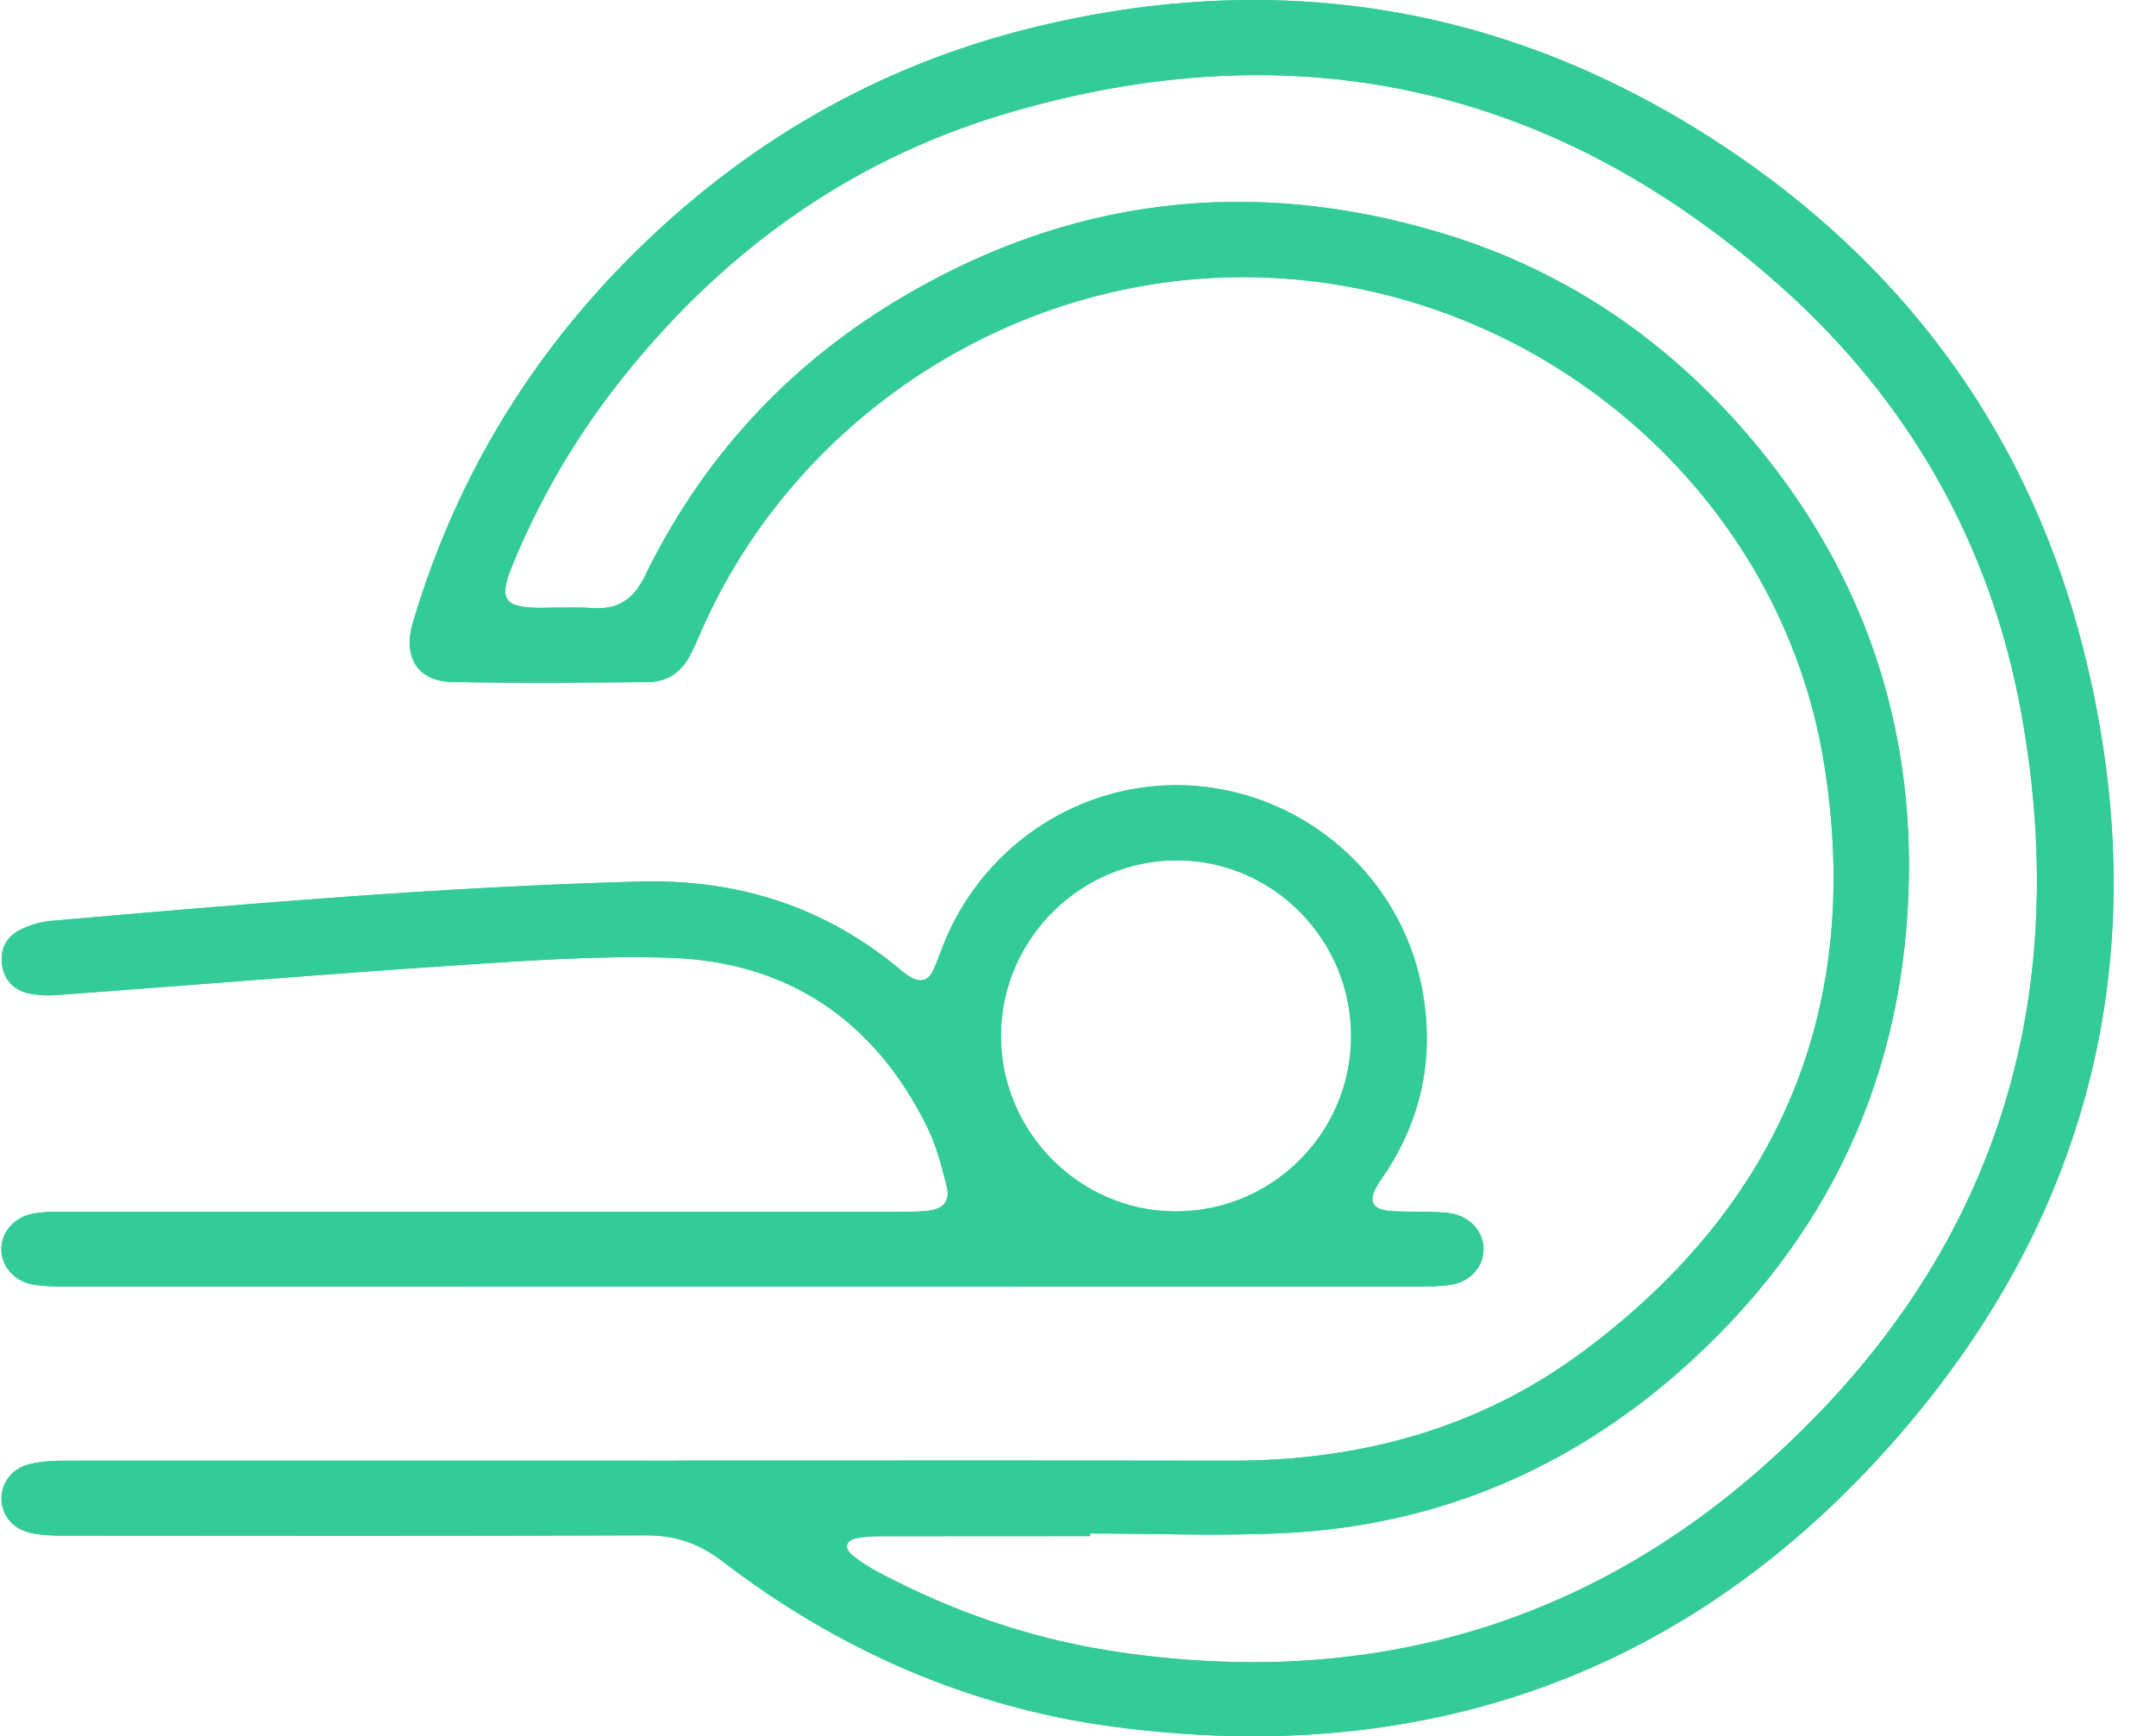
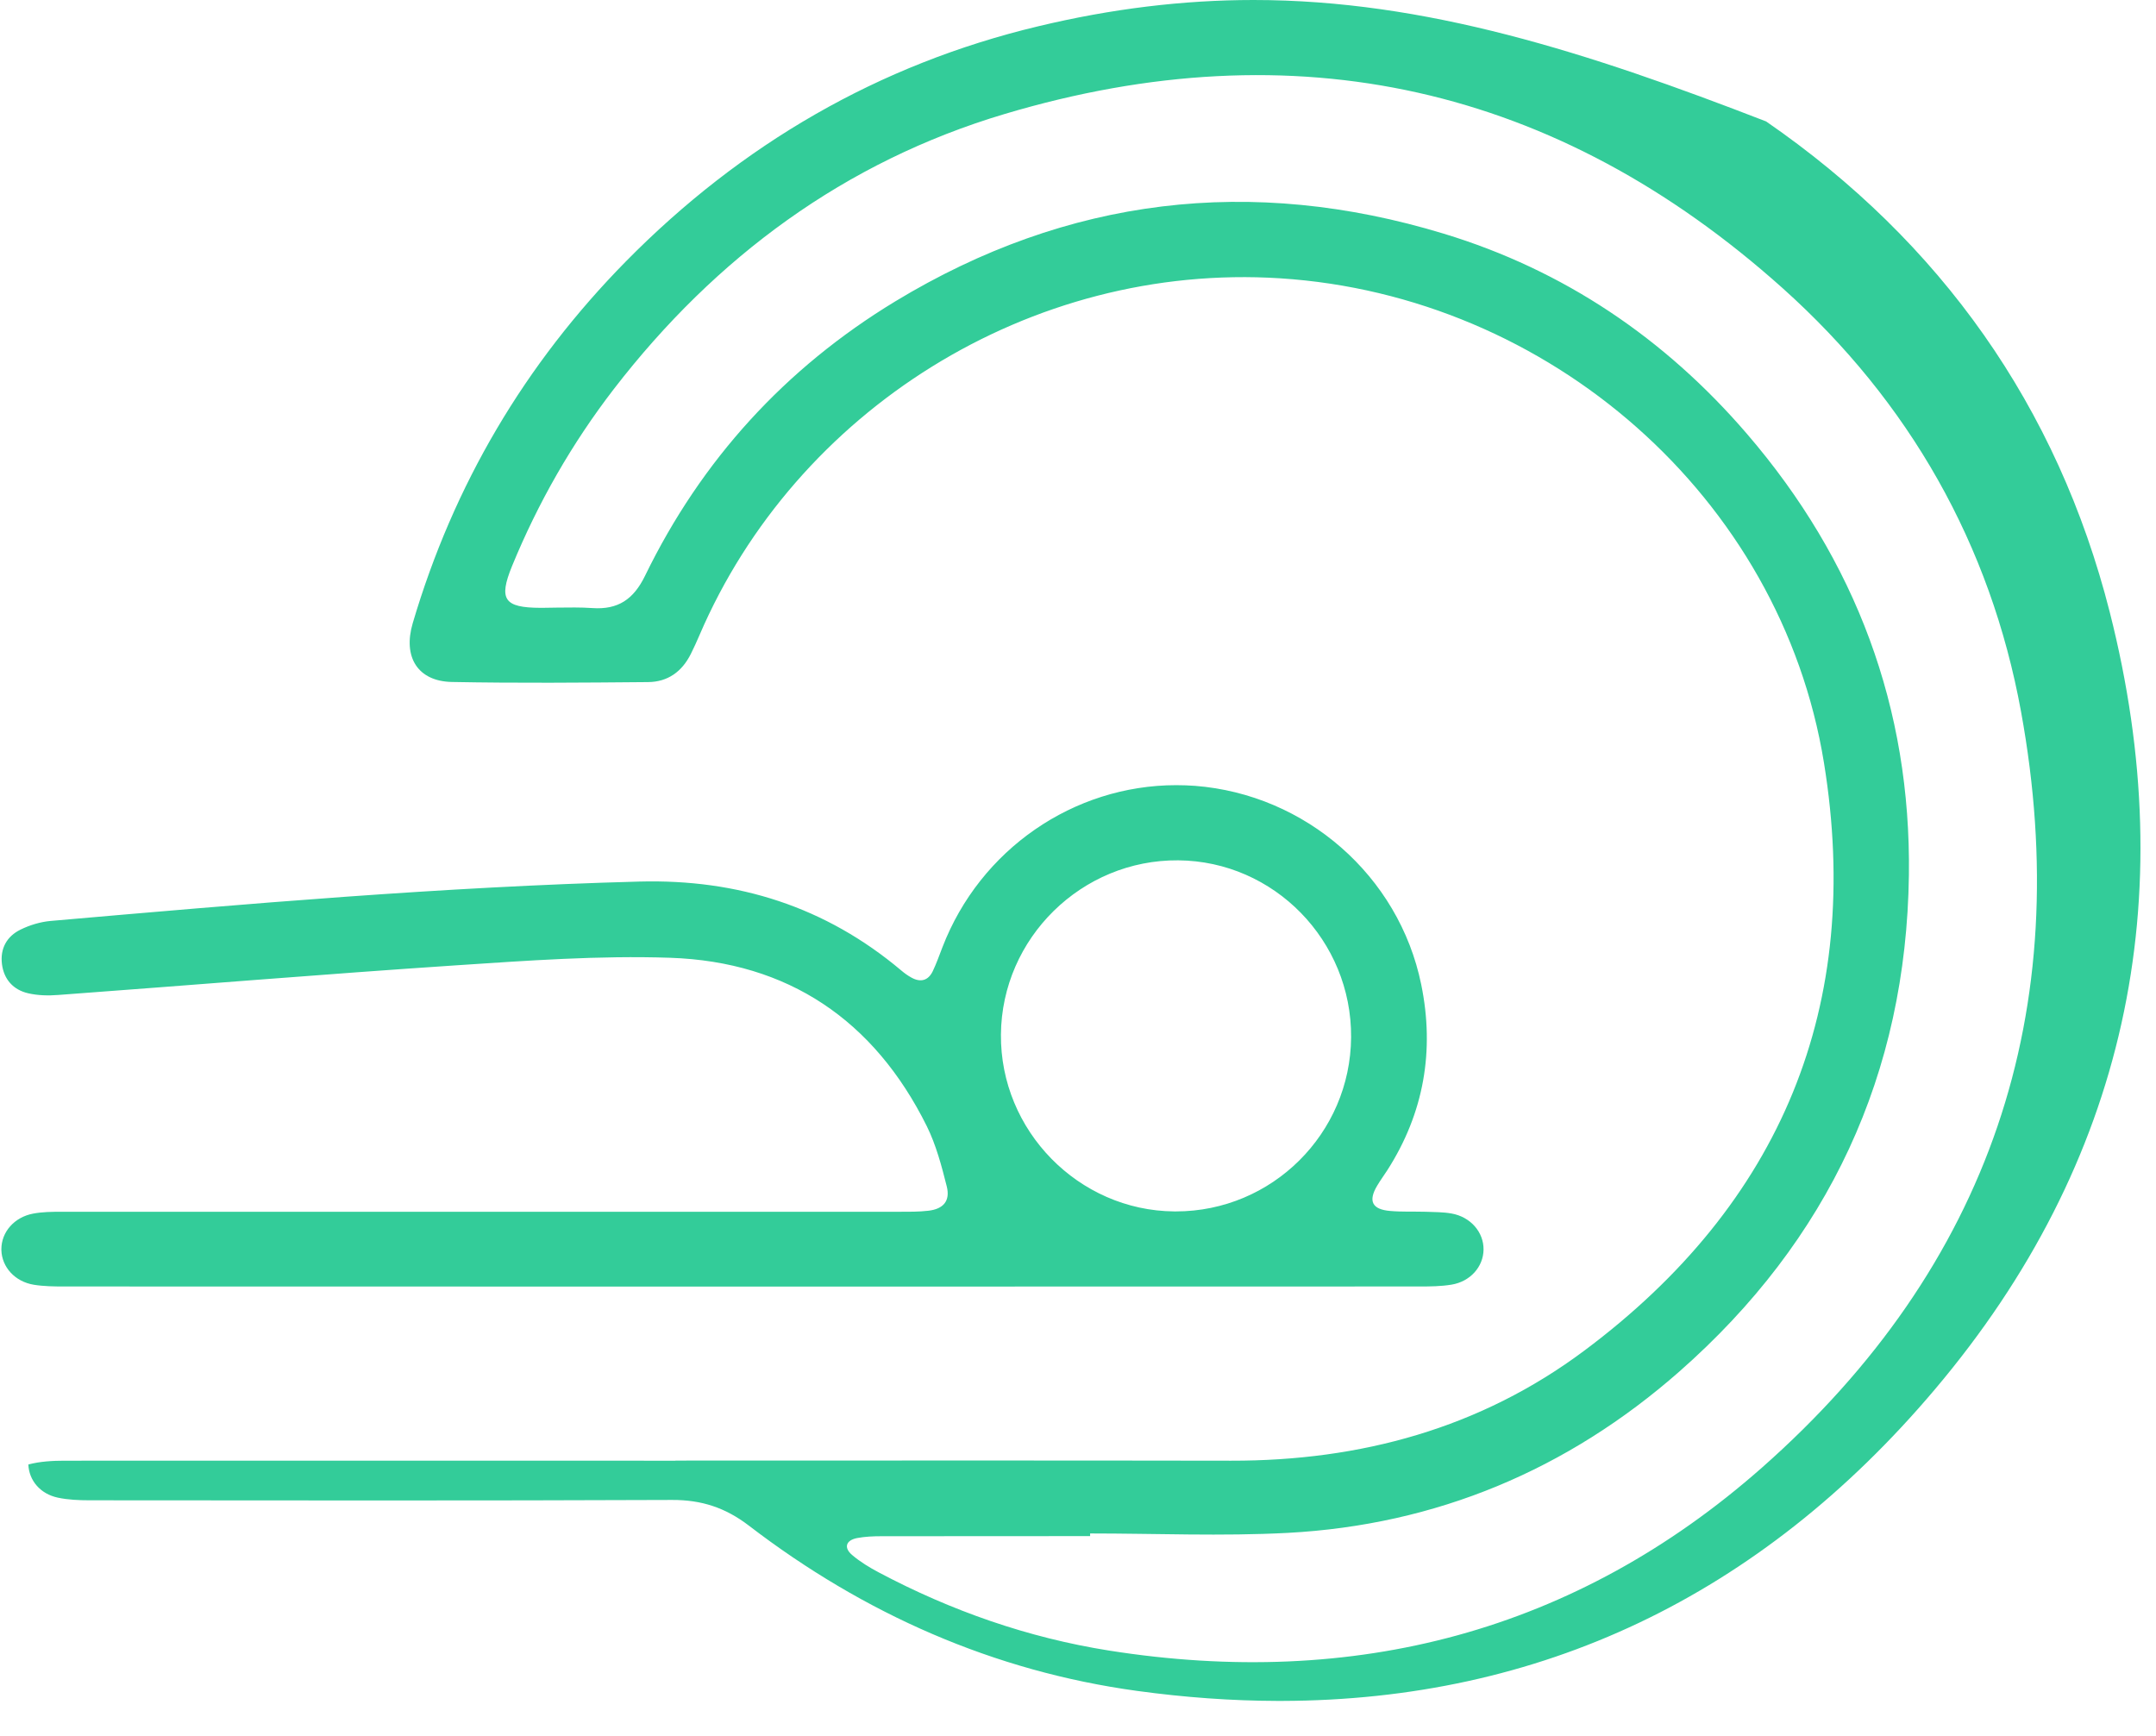
<svg xmlns="http://www.w3.org/2000/svg" xmlns:xlink="http://www.w3.org/1999/xlink" version="1.1" id="Layer_1" x="0px" y="0px" viewBox="0 0 187.85 151.29" style="enable-background:new 0 0 187.85 151.29;" xml:space="preserve">
  <style type="text/css">
	.st0{clip-path:url(#SVGID_00000155141241313443616000000008250130019071770047_);fill:#33CC99;}
</style>
  <g>
    <defs>
-       <path id="SVGID_1_" d="M102.31,105.55c-8.34-0.07-15.17-7.04-15.1-15.41c0.07-8.41,7.04-15.25,15.45-15.18    c8.35,0.07,15.12,7,15.06,15.42c-0.06,8.39-6.89,15.17-15.27,15.17C102.4,105.55,102.35,105.55,102.31,105.55 M82.11,82.54    c-0.27,0.7-0.52,1.41-0.84,2.08c-0.4,0.83-1.07,1-1.87,0.55c-0.31-0.17-0.6-0.38-0.87-0.61c-6.6-5.56-14.24-7.98-22.83-7.75    c-17.14,0.46-34.21,1.94-51.28,3.43c-0.9,0.08-1.83,0.36-2.64,0.76c-1.18,0.58-1.78,1.64-1.61,3c0.17,1.34,0.99,2.24,2.27,2.54    c0.85,0.2,1.77,0.22,2.64,0.15c11.54-0.85,23.08-1.81,34.63-2.58c6.22-0.41,12.47-0.87,18.68-0.66    c10.28,0.35,17.78,5.45,22.36,14.67c0.81,1.64,1.29,3.46,1.74,5.25c0.32,1.27-0.3,1.97-1.6,2.12c-0.85,0.1-1.71,0.09-2.56,0.09    c-9.46,0-18.92,0-28.39,0c-14.87,0-29.74,0-44.6,0c-0.82,0-1.65,0.01-2.45,0.16c-1.65,0.31-2.77,1.61-2.77,3.1v0.02    c0,0.02,0,0.04,0,0.06c0.04,1.48,1.18,2.75,2.83,3.02c0.87,0.14,1.77,0.15,2.66,0.15c19.7,0.01,39.4,0.01,59.1,0.01    c19.66,0,39.33,0,58.99-0.01c0.92,0,1.86-0.01,2.77-0.16c1.64-0.27,2.77-1.56,2.79-3.05c0.02-1.52-1.13-2.86-2.8-3.15    c-0.73-0.13-1.49-0.12-2.23-0.15c-1.03-0.03-2.07,0.02-3.1-0.07c-1.58-0.13-1.94-0.86-1.14-2.2c0.27-0.46,0.59-0.89,0.88-1.34    c3.2-4.99,4.14-10.44,2.96-16.19c-1.94-9.49-10.08-16.56-19.7-17.31c-0.56-0.04-1.11-0.06-1.66-0.06    C93.54,68.42,85.4,74,82.11,82.54 M47.1,52.96c-3.18-0.01-3.67-0.73-2.49-3.63c2.27-5.53,5.22-10.69,8.87-15.43    c8.87-11.5,20.14-19.82,34.06-23.97c25.31-7.55,48.08-2.46,67.78,15.18c11.03,9.88,18.11,22.33,20.77,36.89    c4.76,26.06-2.71,48.35-22.58,65.88c-16.24,14.32-35.52,19.31-56.9,15.93c-7.05-1.12-13.74-3.46-20.05-6.81    c-0.81-0.43-1.62-0.92-2.31-1.51c-0.76-0.64-0.55-1.29,0.43-1.48c0.69-0.13,1.42-0.16,2.13-0.16c6.06-0.01,12.11-0.01,18.17-0.01    c0-0.08,0-0.15,0-0.23c5.73,0,11.48,0.25,17.2-0.05c12.97-0.69,24.4-5.5,34.13-14.05c13.01-11.44,19.78-25.94,20.01-43.27    c0.19-14.54-4.62-27.41-14.12-38.45c-7.14-8.3-15.94-14.25-26.41-17.43c-16.75-5.09-32.77-3.2-47.79,5.9    c-9.59,5.82-16.89,13.82-21.8,23.91c-1,2.05-2.35,2.97-4.6,2.81c-1.01-0.07-2.03-0.05-3.04-0.04c-0.44,0.01-0.88,0.02-1.32,0.02    C47.18,52.96,47.14,52.96,47.1,52.96 M90.46,2.29C76.55,5.61,64.58,12.58,54.54,22.77c-8.81,8.95-15.02,19.47-18.58,31.53    c-0.87,2.95,0.44,5.06,3.41,5.12c5.69,0.11,11.4,0.06,17.09,0.01c1.72-0.01,2.96-0.91,3.73-2.45c0.27-0.54,0.52-1.09,0.76-1.65    c8.38-19.52,28.76-32.48,50.6-31.08c23.4,1.5,43.61,19.04,47.37,42.21c3.43,21.13-3.69,38.39-20.88,51.22    c-9.06,6.77-19.51,9.61-30.78,9.59c-16.13-0.03-32.27-0.01-48.41-0.01v0.01h-1.28c-17.31,0-34.62-0.01-51.93,0    c-1.06,0-2.15,0.06-3.17,0.33c-1.5,0.39-2.39,1.7-2.34,3.08c0.06,1.39,1.03,2.56,2.57,2.89c0.9,0.19,1.84,0.23,2.76,0.23    c16.92,0.01,33.84,0.04,50.76-0.03c2.56-0.01,4.64,0.67,6.68,2.23c10.04,7.7,21.35,12.7,33.85,14.41    c4.17,0.57,8.23,0.86,12.2,0.87h0.43c22.37-0.06,41.57-9.04,56.87-27.15c16.66-19.71,21.59-42.69,15.23-67.72    c-4.55-17.9-14.72-32.25-29.94-42.75C138.34,4.56,124.19,0,109.22,0C103.1,0,96.84,0.76,90.46,2.29" />
+       <path id="SVGID_1_" d="M102.31,105.55c-8.34-0.07-15.17-7.04-15.1-15.41c0.07-8.41,7.04-15.25,15.45-15.18    c8.35,0.07,15.12,7,15.06,15.42c-0.06,8.39-6.89,15.17-15.27,15.17C102.4,105.55,102.35,105.55,102.31,105.55 M82.11,82.54    c-0.27,0.7-0.52,1.41-0.84,2.08c-0.4,0.83-1.07,1-1.87,0.55c-0.31-0.17-0.6-0.38-0.87-0.61c-6.6-5.56-14.24-7.98-22.83-7.75    c-17.14,0.46-34.21,1.94-51.28,3.43c-0.9,0.08-1.83,0.36-2.64,0.76c-1.18,0.58-1.78,1.64-1.61,3c0.17,1.34,0.99,2.24,2.27,2.54    c0.85,0.2,1.77,0.22,2.64,0.15c11.54-0.85,23.08-1.81,34.63-2.58c6.22-0.41,12.47-0.87,18.68-0.66    c10.28,0.35,17.78,5.45,22.36,14.67c0.81,1.64,1.29,3.46,1.74,5.25c0.32,1.27-0.3,1.97-1.6,2.12c-0.85,0.1-1.71,0.09-2.56,0.09    c-9.46,0-18.92,0-28.39,0c-14.87,0-29.74,0-44.6,0c-0.82,0-1.65,0.01-2.45,0.16c-1.65,0.31-2.77,1.61-2.77,3.1v0.02    c0,0.02,0,0.04,0,0.06c0.04,1.48,1.18,2.75,2.83,3.02c0.87,0.14,1.77,0.15,2.66,0.15c19.7,0.01,39.4,0.01,59.1,0.01    c19.66,0,39.33,0,58.99-0.01c0.92,0,1.86-0.01,2.77-0.16c1.64-0.27,2.77-1.56,2.79-3.05c0.02-1.52-1.13-2.86-2.8-3.15    c-0.73-0.13-1.49-0.12-2.23-0.15c-1.03-0.03-2.07,0.02-3.1-0.07c-1.58-0.13-1.94-0.86-1.14-2.2c0.27-0.46,0.59-0.89,0.88-1.34    c3.2-4.99,4.14-10.44,2.96-16.19c-1.94-9.49-10.08-16.56-19.7-17.31c-0.56-0.04-1.11-0.06-1.66-0.06    C93.54,68.42,85.4,74,82.11,82.54 M47.1,52.96c-3.18-0.01-3.67-0.73-2.49-3.63c2.27-5.53,5.22-10.69,8.87-15.43    c8.87-11.5,20.14-19.82,34.06-23.97c25.31-7.55,48.08-2.46,67.78,15.18c11.03,9.88,18.11,22.33,20.77,36.89    c4.76,26.06-2.71,48.35-22.58,65.88c-16.24,14.32-35.52,19.31-56.9,15.93c-7.05-1.12-13.74-3.46-20.05-6.81    c-0.81-0.43-1.62-0.92-2.31-1.51c-0.76-0.64-0.55-1.29,0.43-1.48c0.69-0.13,1.42-0.16,2.13-0.16c6.06-0.01,12.11-0.01,18.17-0.01    c0-0.08,0-0.15,0-0.23c5.73,0,11.48,0.25,17.2-0.05c12.97-0.69,24.4-5.5,34.13-14.05c13.01-11.44,19.78-25.94,20.01-43.27    c0.19-14.54-4.62-27.41-14.12-38.45c-7.14-8.3-15.94-14.25-26.41-17.43c-16.75-5.09-32.77-3.2-47.79,5.9    c-9.59,5.82-16.89,13.82-21.8,23.91c-1,2.05-2.35,2.97-4.6,2.81c-1.01-0.07-2.03-0.05-3.04-0.04c-0.44,0.01-0.88,0.02-1.32,0.02    C47.18,52.96,47.14,52.96,47.1,52.96 M90.46,2.29C76.55,5.61,64.58,12.58,54.54,22.77c-8.81,8.95-15.02,19.47-18.58,31.53    c-0.87,2.95,0.44,5.06,3.41,5.12c5.69,0.11,11.4,0.06,17.09,0.01c1.72-0.01,2.96-0.91,3.73-2.45c0.27-0.54,0.52-1.09,0.76-1.65    c8.38-19.52,28.76-32.48,50.6-31.08c23.4,1.5,43.61,19.04,47.37,42.21c3.43,21.13-3.69,38.39-20.88,51.22    c-9.06,6.77-19.51,9.61-30.78,9.59c-16.13-0.03-32.27-0.01-48.41-0.01v0.01h-1.28c-17.31,0-34.62-0.01-51.93,0    c-1.06,0-2.15,0.06-3.17,0.33c0.06,1.39,1.03,2.56,2.57,2.89c0.9,0.19,1.84,0.23,2.76,0.23    c16.92,0.01,33.84,0.04,50.76-0.03c2.56-0.01,4.64,0.67,6.68,2.23c10.04,7.7,21.35,12.7,33.85,14.41    c4.17,0.57,8.23,0.86,12.2,0.87h0.43c22.37-0.06,41.57-9.04,56.87-27.15c16.66-19.71,21.59-42.69,15.23-67.72    c-4.55-17.9-14.72-32.25-29.94-42.75C138.34,4.56,124.19,0,109.22,0C103.1,0,96.84,0.76,90.46,2.29" />
    </defs>
    <use xlink:href="#SVGID_1_" style="overflow:visible;fill:#33CC99;" />
    <clipPath id="SVGID_00000062885493799873385340000001015874665048337039_">
      <use xlink:href="#SVGID_1_" style="overflow:visible;" />
    </clipPath>
-     <rect style="clip-path:url(#SVGID_00000062885493799873385340000001015874665048337039_);fill:#33CC99;" width="187.85" height="151.29" />
  </g>
</svg>